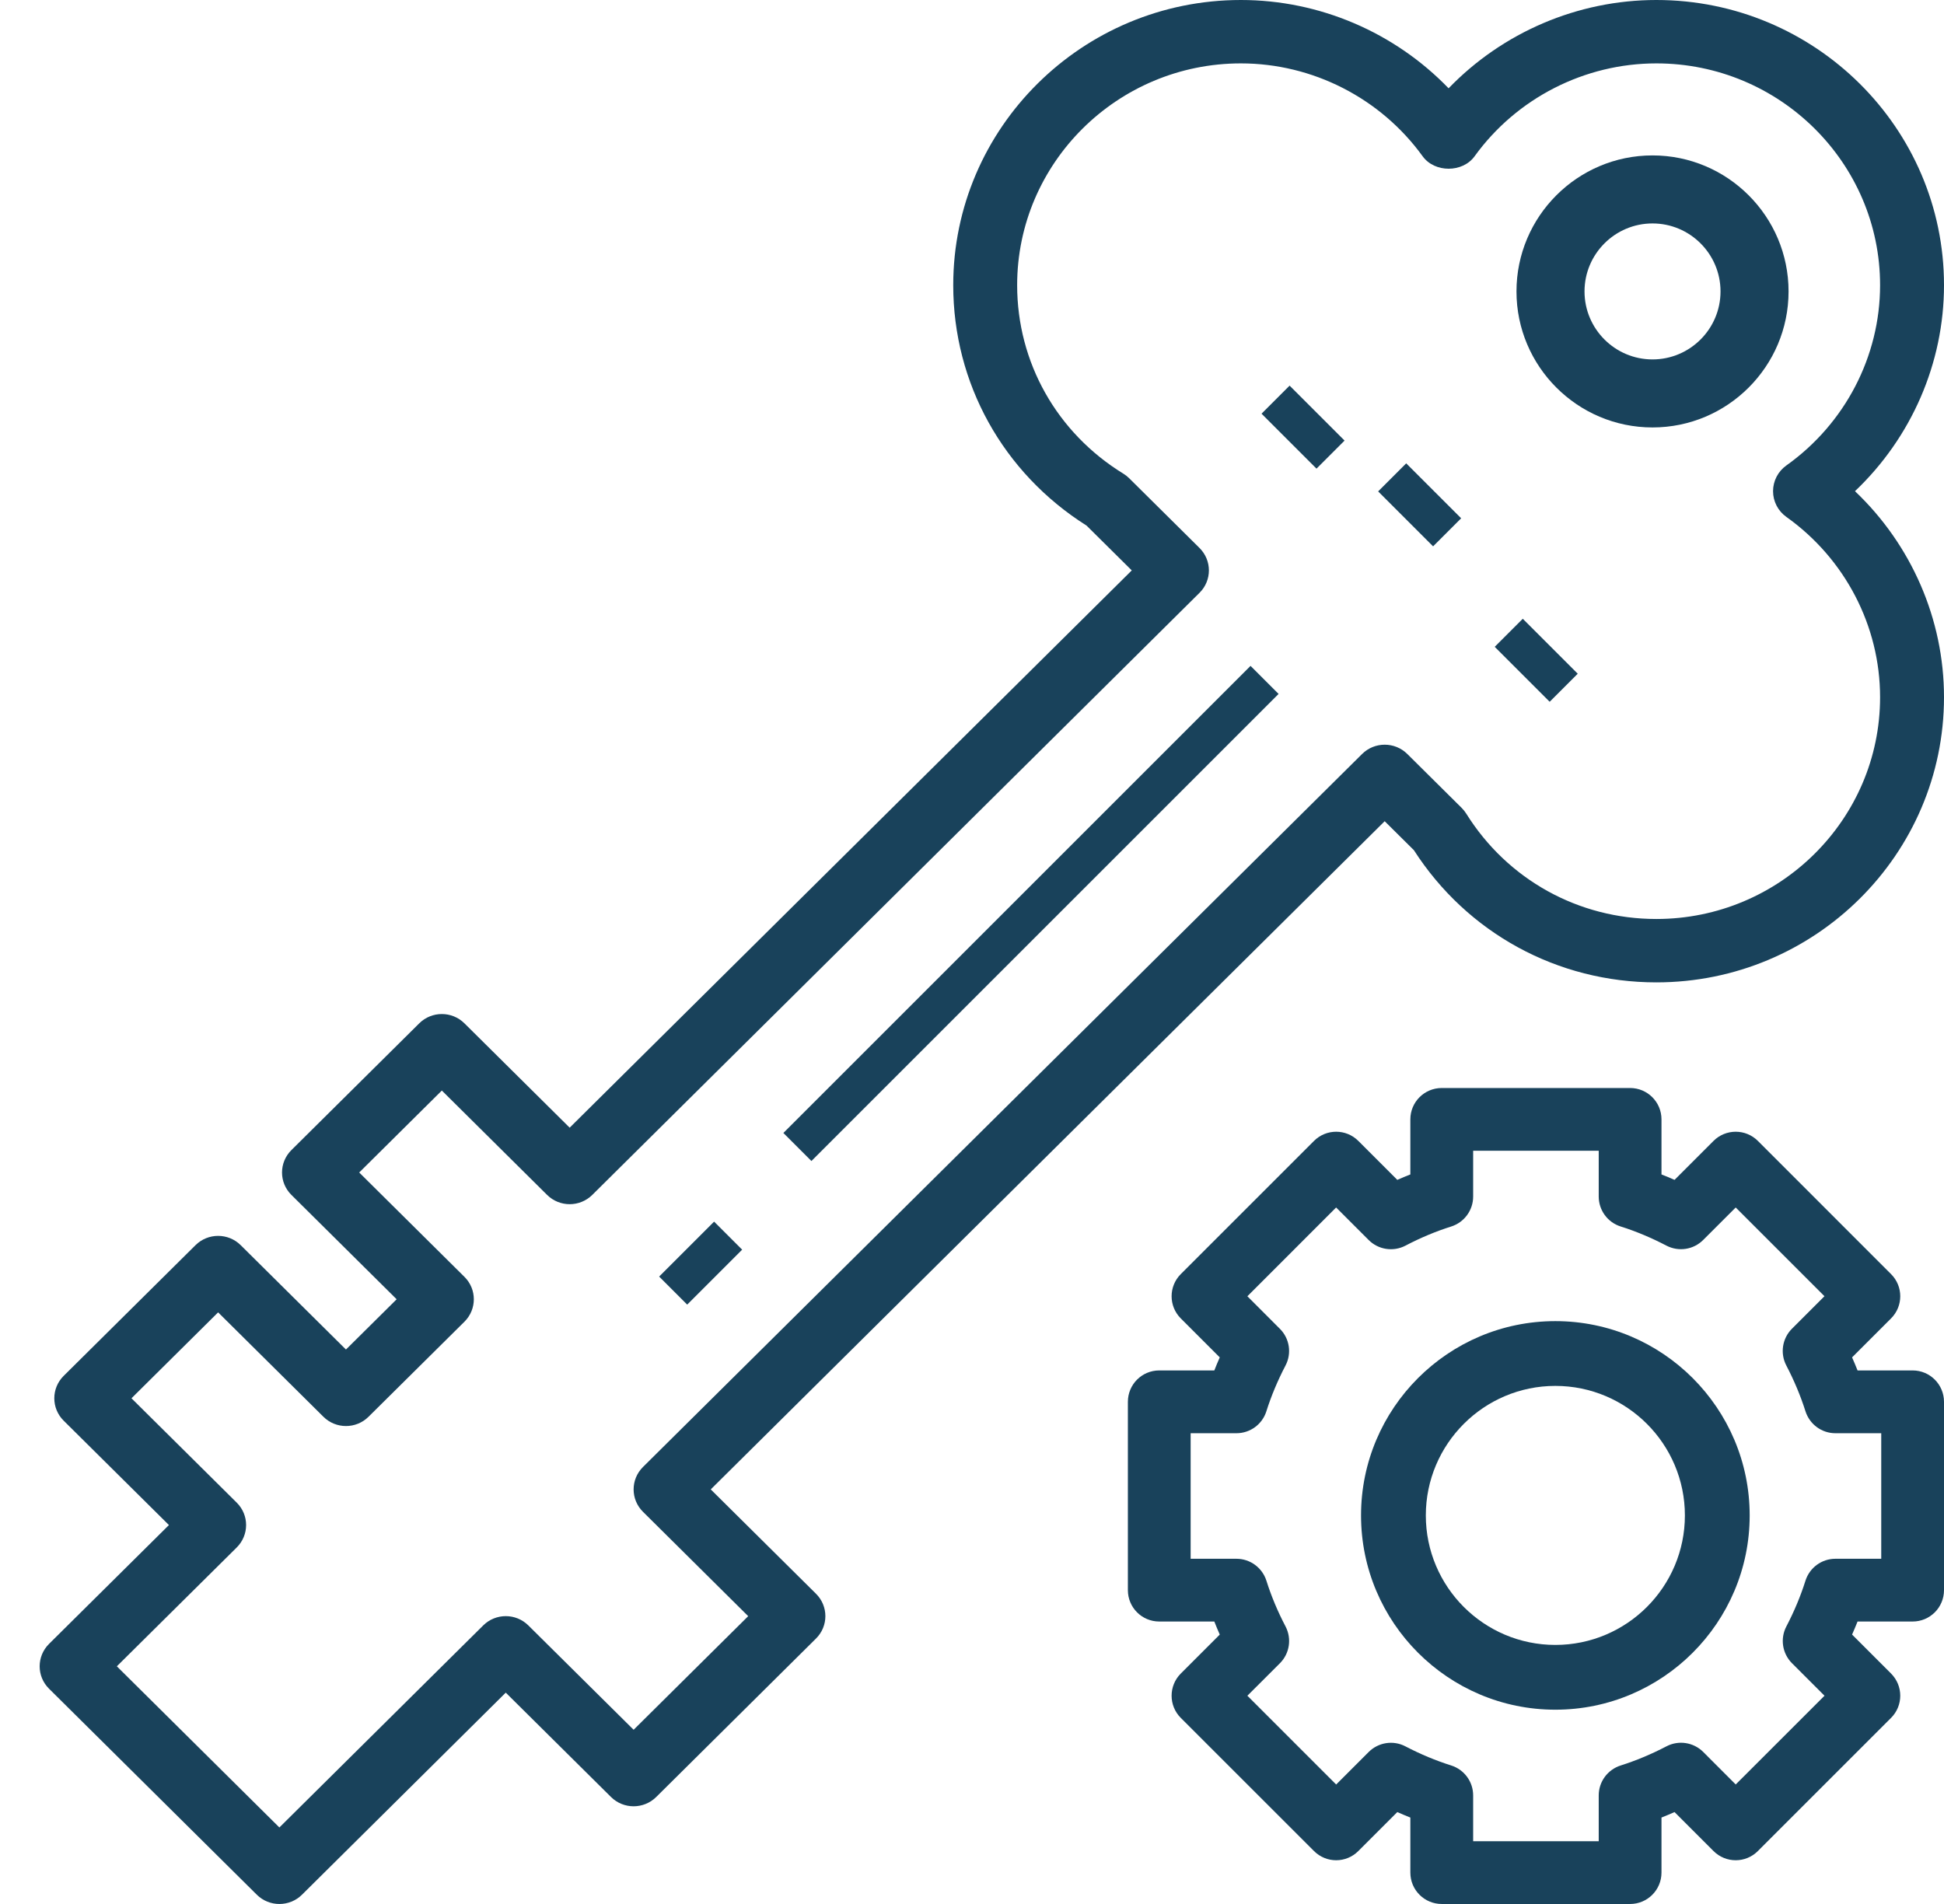
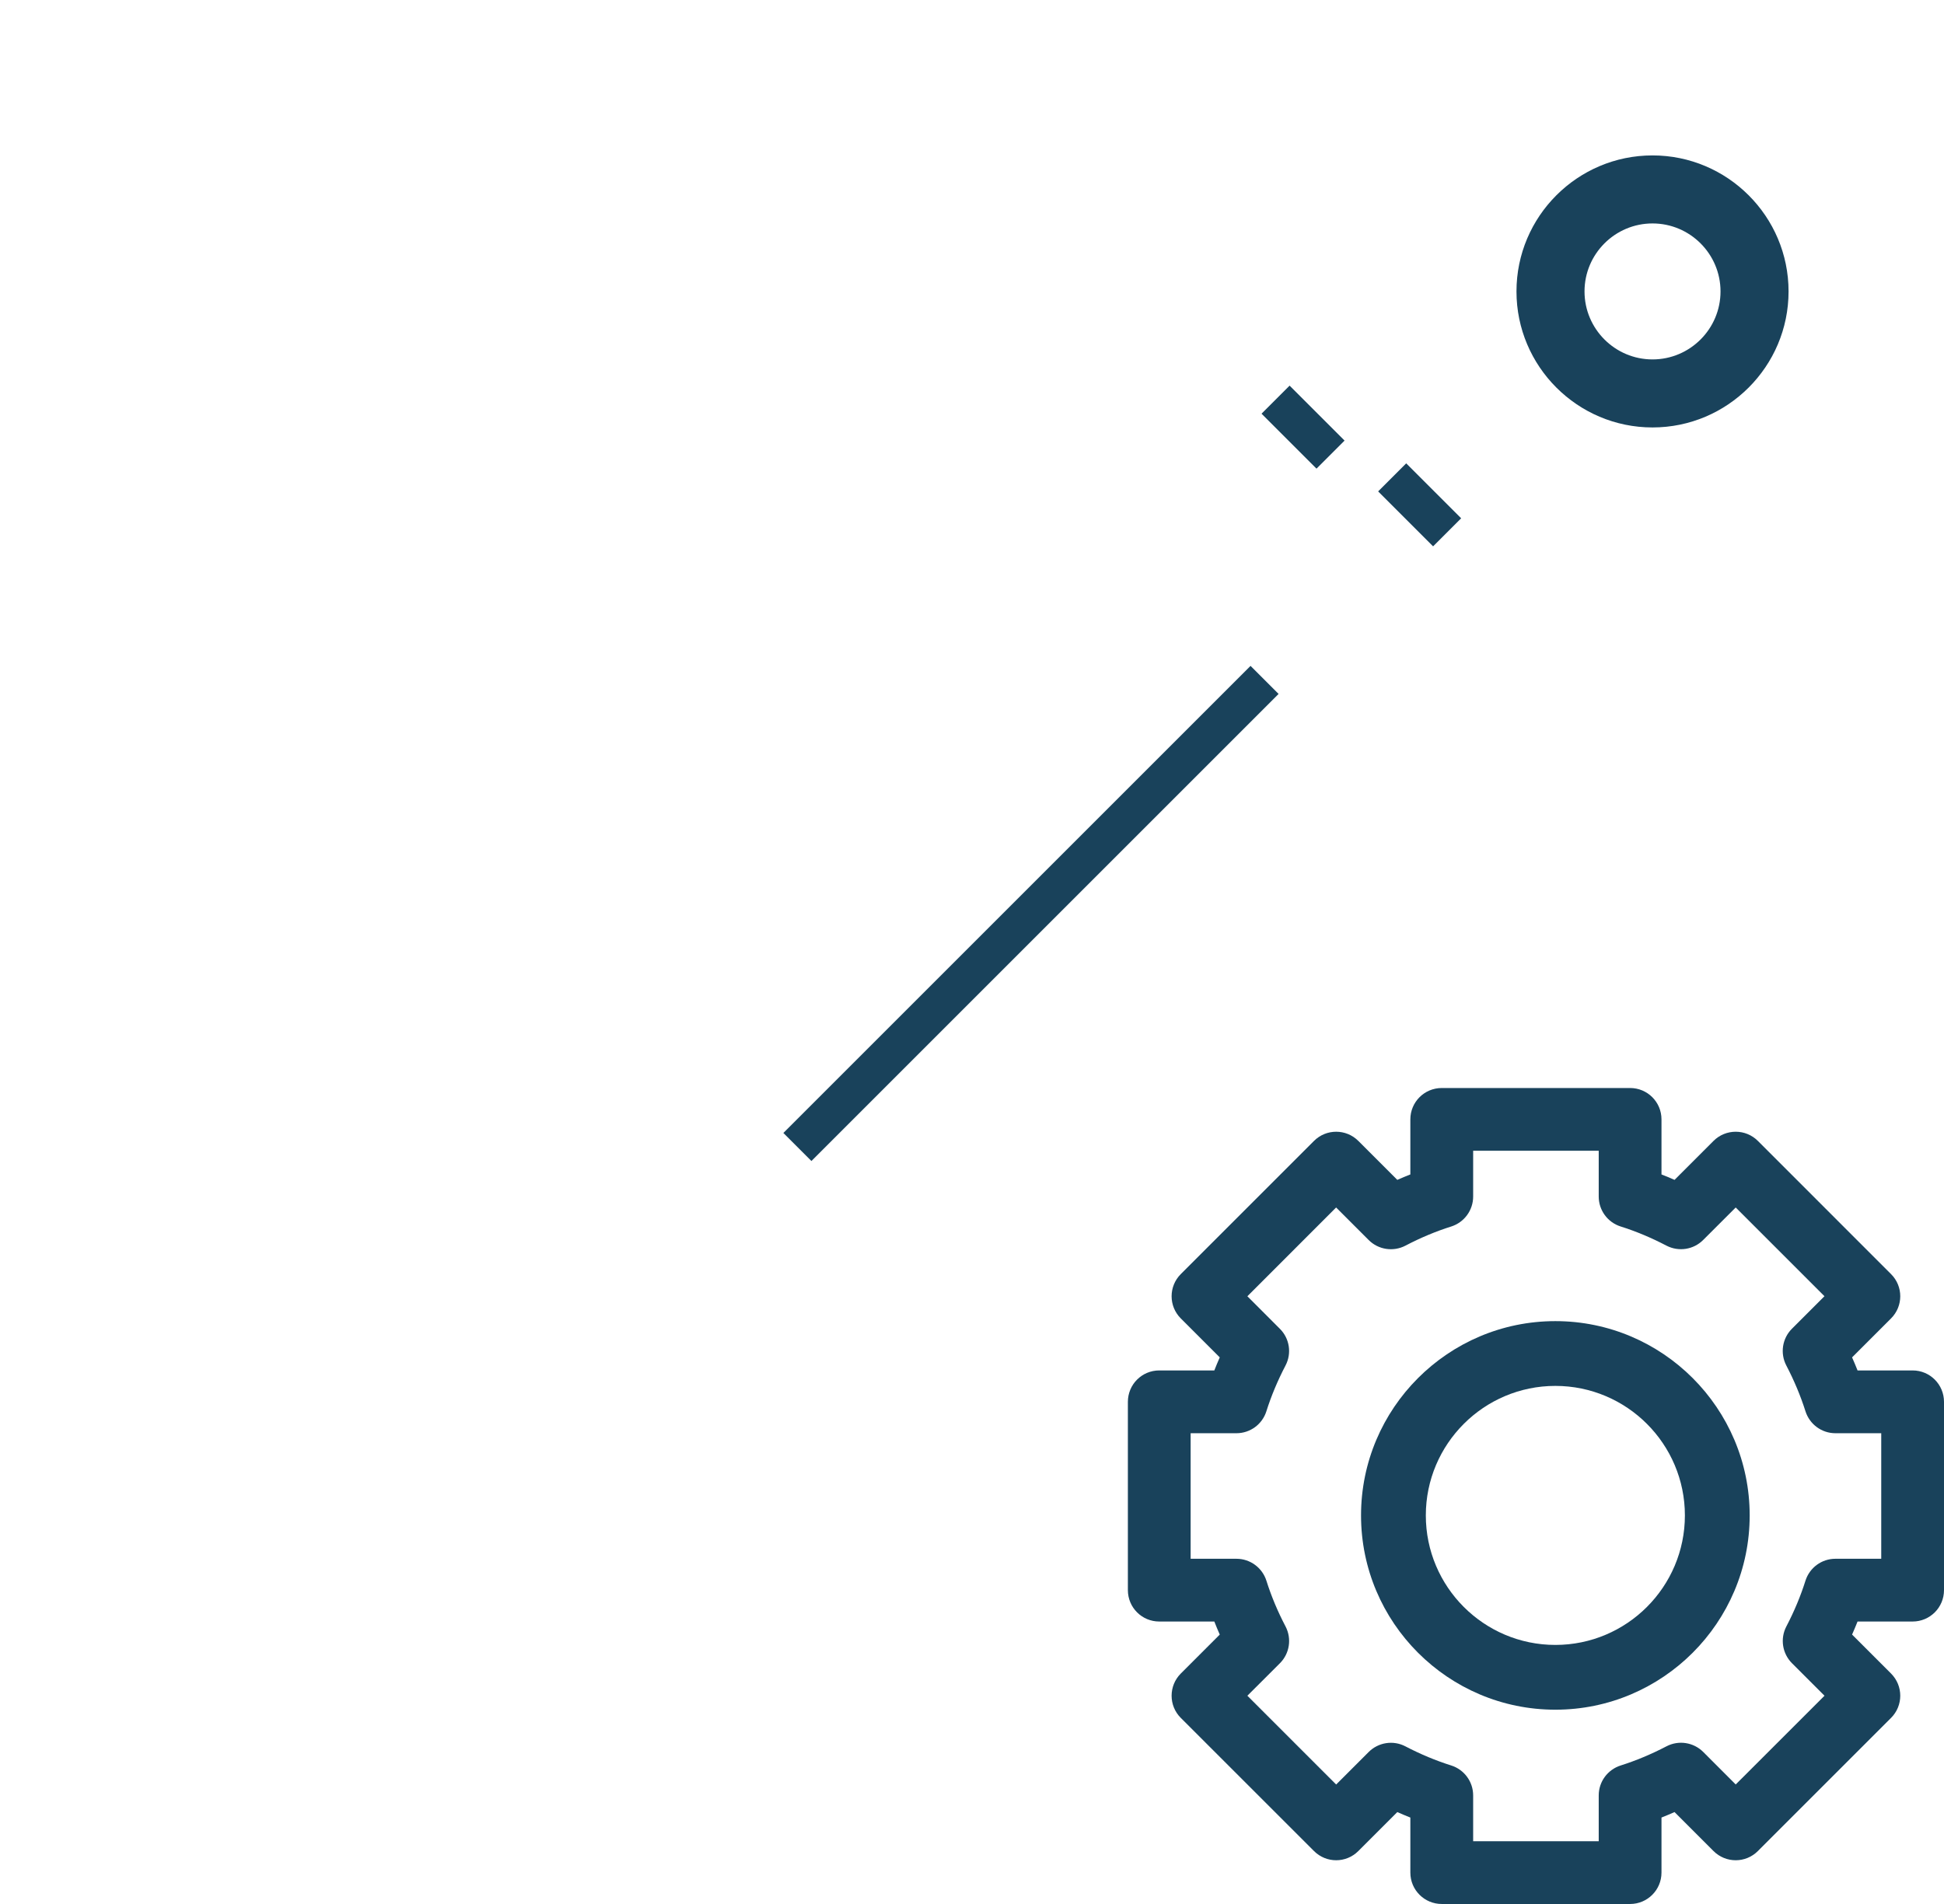
<svg xmlns="http://www.w3.org/2000/svg" width="49px" height="48px" viewBox="0 0 49 48" version="1.1">
  <defs />
  <g stroke="none" stroke-width="1" fill="none" fill-rule="evenodd">
    <g id="Artboard" transform="translate(-326, -806)" fill-rule="nonzero" fill="#19425B">
      <g id="picto-key-copy" transform="translate(326, 806)">
-         <path d="M49,7.19 C49,3.225 45.748,0 41.75,0 C39.765,0 37.873,0.817 36.513,2.226 C35.153,0.817 33.261,0 31.277,0 C27.279,0 24.027,3.225 24.027,7.19 C24.027,9.662 25.281,11.92 27.387,13.25 L28.527,14.38 L14.359,28.429 L11.707,25.799 C11.392,25.486 10.882,25.486 10.567,25.799 L7.345,28.994 C7.03,29.307 7.03,29.812 7.345,30.124 L9.998,32.755 L8.72,34.022 L6.067,31.391 C5.752,31.079 5.243,31.079 4.928,31.391 L1.605,34.686 C1.29,34.999 1.29,35.504 1.605,35.816 L4.258,38.447 L1.236,41.443 C0.921,41.756 0.921,42.261 1.236,42.573 L6.473,47.766 C6.63,47.922 6.836,48 7.042,48 C7.248,48 7.455,47.922 7.612,47.766 L12.748,42.672 L15.401,45.303 C15.716,45.615 16.225,45.615 16.54,45.303 L20.568,41.308 C20.883,40.996 20.883,40.491 20.568,40.179 L17.915,37.548 L34.902,20.703 L35.638,21.433 C36.981,23.522 39.257,24.766 41.75,24.766 C45.748,24.766 49,21.541 49,17.576 C49,15.608 48.176,13.731 46.756,12.383 C48.176,11.034 49,9.158 49,7.19 Z M47.389,17.576 C47.389,20.659 44.858,23.168 41.75,23.168 C39.787,23.168 37.996,22.175 36.958,20.512 C36.925,20.46 36.886,20.411 36.842,20.367 L35.472,19.008 C35.157,18.696 34.648,18.696 34.333,19.008 L16.207,36.983 C15.892,37.296 15.892,37.801 16.207,38.113 L18.859,40.744 L15.971,43.608 L13.318,40.978 C13.003,40.665 12.494,40.665 12.179,40.978 L7.042,46.071 L2.945,42.008 L5.967,39.012 C6.282,38.699 6.282,38.194 5.967,37.882 L3.314,35.251 L5.498,33.085 L8.151,35.716 C8.466,36.029 8.975,36.029 9.29,35.716 L11.707,33.32 C12.022,33.007 12.022,32.502 11.707,32.19 L9.054,29.559 L11.137,27.493 L13.79,30.124 C14.105,30.436 14.614,30.436 14.929,30.124 L30.235,14.945 C30.55,14.633 30.55,14.128 30.235,13.815 L28.462,12.057 C28.418,12.013 28.37,11.975 28.316,11.942 C26.639,10.912 25.638,9.136 25.638,7.19 C25.638,4.107 28.168,1.598 31.277,1.598 C33.085,1.598 34.798,2.473 35.859,3.94 C36.161,4.358 36.866,4.358 37.168,3.94 C38.228,2.473 39.941,1.598 41.75,1.598 C44.858,1.598 47.389,4.107 47.389,7.19 C47.389,8.984 46.506,10.682 45.027,11.734 C44.816,11.884 44.691,12.126 44.691,12.383 C44.691,12.64 44.816,12.882 45.027,13.032 C46.506,14.084 47.389,15.782 47.389,17.576 Z" id="Shape" />
        <rect id="Rectangle-path" transform="translate(25.987, 23.028) rotate(-45) translate(-25.987, -23.028) " x="17.66" y="22.528" width="16.653" height="1" />
-         <rect id="Rectangle-path" transform="translate(17.66, 31.844) rotate(-45) translate(-17.66, -31.844) " x="16.681" y="31.344" width="1.959" height="1" />
        <path d="M41.653,3.918 C39.762,3.918 38.224,5.456 38.224,7.347 C38.224,9.238 39.762,10.776 41.653,10.776 C43.544,10.776 45.082,9.238 45.082,7.347 C45.082,5.456 43.544,3.918 41.653,3.918 Z M41.653,9.061 C40.708,9.061 39.939,8.292 39.939,7.347 C39.939,6.402 40.708,5.633 41.653,5.633 C42.598,5.633 43.367,6.402 43.367,7.347 C43.367,8.292 42.598,9.061 41.653,9.061 Z" id="Shape" />
        <rect id="Rectangle-path" transform="translate(32.844, 10.768) rotate(-45) translate(-32.844, -10.768) " x="32.344" y="9.789" width="1" height="1.959" />
        <rect id="Rectangle-path" transform="translate(35.783, 12.727) rotate(-45) translate(-35.783, -12.727) " x="35.283" y="11.748" width="1" height="1.959" />
-         <rect id="Rectangle-path" transform="translate(38.722, 16.646) rotate(-45) translate(-38.722, -16.646) " x="38.222" y="15.666" width="1" height="1.959" />
        <path d="M48.209,34.549 L46.821,34.549 C46.777,34.439 46.732,34.33 46.683,34.22 L47.665,33.238 C47.975,32.929 47.975,32.429 47.665,32.12 L44.309,28.763 C44,28.454 43.5,28.454 43.19,28.763 L42.208,29.745 C42.098,29.696 41.989,29.651 41.879,29.608 L41.879,28.22 C41.879,27.782 41.525,27.429 41.088,27.429 L36.341,27.429 C35.903,27.429 35.549,27.782 35.549,28.22 L35.549,29.608 C35.439,29.651 35.33,29.696 35.22,29.745 L34.238,28.763 C33.929,28.454 33.429,28.454 33.12,28.763 L29.763,32.12 C29.454,32.429 29.454,32.929 29.763,33.238 L30.745,34.22 C30.696,34.33 30.651,34.439 30.608,34.549 L29.22,34.549 C28.782,34.549 28.429,34.903 28.429,35.341 L28.429,40.088 C28.429,40.525 28.782,40.879 29.22,40.879 L30.608,40.879 C30.651,40.989 30.696,41.098 30.745,41.208 L29.763,42.19 C29.454,42.5 29.454,43 29.763,43.309 L33.12,46.665 C33.429,46.975 33.929,46.975 34.238,46.665 L35.22,45.683 C35.33,45.732 35.439,45.777 35.549,45.821 L35.549,47.209 C35.549,47.646 35.903,48 36.341,48 L41.088,48 C41.525,48 41.879,47.646 41.879,47.209 L41.879,45.821 C41.989,45.777 42.098,45.732 42.208,45.683 L43.19,46.665 C43.5,46.975 44,46.975 44.309,46.665 L47.665,43.309 C47.975,43 47.975,42.5 47.665,42.19 L46.683,41.208 C46.732,41.098 46.777,40.989 46.821,40.879 L48.209,40.879 C48.646,40.879 49,40.525 49,40.088 L49,35.341 C49,34.903 48.646,34.549 48.209,34.549 Z M47.418,39.297 L46.263,39.297 C45.917,39.297 45.613,39.521 45.508,39.85 C45.388,40.232 45.226,40.621 45.026,41.004 C44.866,41.311 44.924,41.685 45.168,41.93 L45.988,42.75 L43.75,44.987 L42.931,44.167 C42.686,43.923 42.312,43.865 42.005,44.025 C41.622,44.225 41.233,44.387 40.851,44.508 C40.521,44.613 40.297,44.917 40.297,45.263 L40.297,46.418 L37.132,46.418 L37.132,45.263 C37.132,44.917 36.908,44.613 36.579,44.508 C36.197,44.388 35.807,44.226 35.424,44.026 C35.117,43.866 34.744,43.924 34.499,44.168 L33.679,44.988 L31.441,42.75 L32.261,41.931 C32.506,41.686 32.563,41.312 32.404,41.005 C32.203,40.622 32.041,40.233 31.921,39.851 C31.816,39.521 31.511,39.297 31.165,39.297 L30.011,39.297 L30.011,36.132 L31.165,36.132 C31.511,36.132 31.816,35.908 31.92,35.579 C32.04,35.197 32.203,34.807 32.403,34.424 C32.563,34.117 32.505,33.743 32.26,33.499 L31.441,32.679 L33.678,30.441 L34.498,31.261 C34.743,31.506 35.117,31.563 35.424,31.404 C35.807,31.203 36.196,31.041 36.578,30.921 C36.908,30.816 37.132,30.511 37.132,30.165 L37.132,29.011 L40.297,29.011 L40.297,30.165 C40.297,30.511 40.521,30.816 40.85,30.92 C41.232,31.04 41.621,31.203 42.004,31.403 C42.311,31.562 42.685,31.506 42.93,31.26 L43.75,30.441 L45.987,32.678 L45.167,33.498 C44.923,33.742 44.865,34.117 45.025,34.424 C45.225,34.807 45.387,35.196 45.508,35.578 C45.613,35.908 45.917,36.132 46.263,36.132 L47.418,36.132 L47.418,39.297 Z" id="Shape" />
        <path d="M39.204,33.306 C36.503,33.306 34.306,35.503 34.306,38.204 C34.306,40.905 36.503,43.102 39.204,43.102 C41.905,43.102 44.102,40.905 44.102,38.204 C44.102,35.503 41.905,33.306 39.204,33.306 Z M39.204,41.469 C37.403,41.469 35.939,40.005 35.939,38.204 C35.939,36.403 37.403,34.939 39.204,34.939 C41.005,34.939 42.469,36.403 42.469,38.204 C42.469,40.005 41.005,41.469 39.204,41.469 Z" id="Shape" />
      </g>
    </g>
  </g>
</svg>